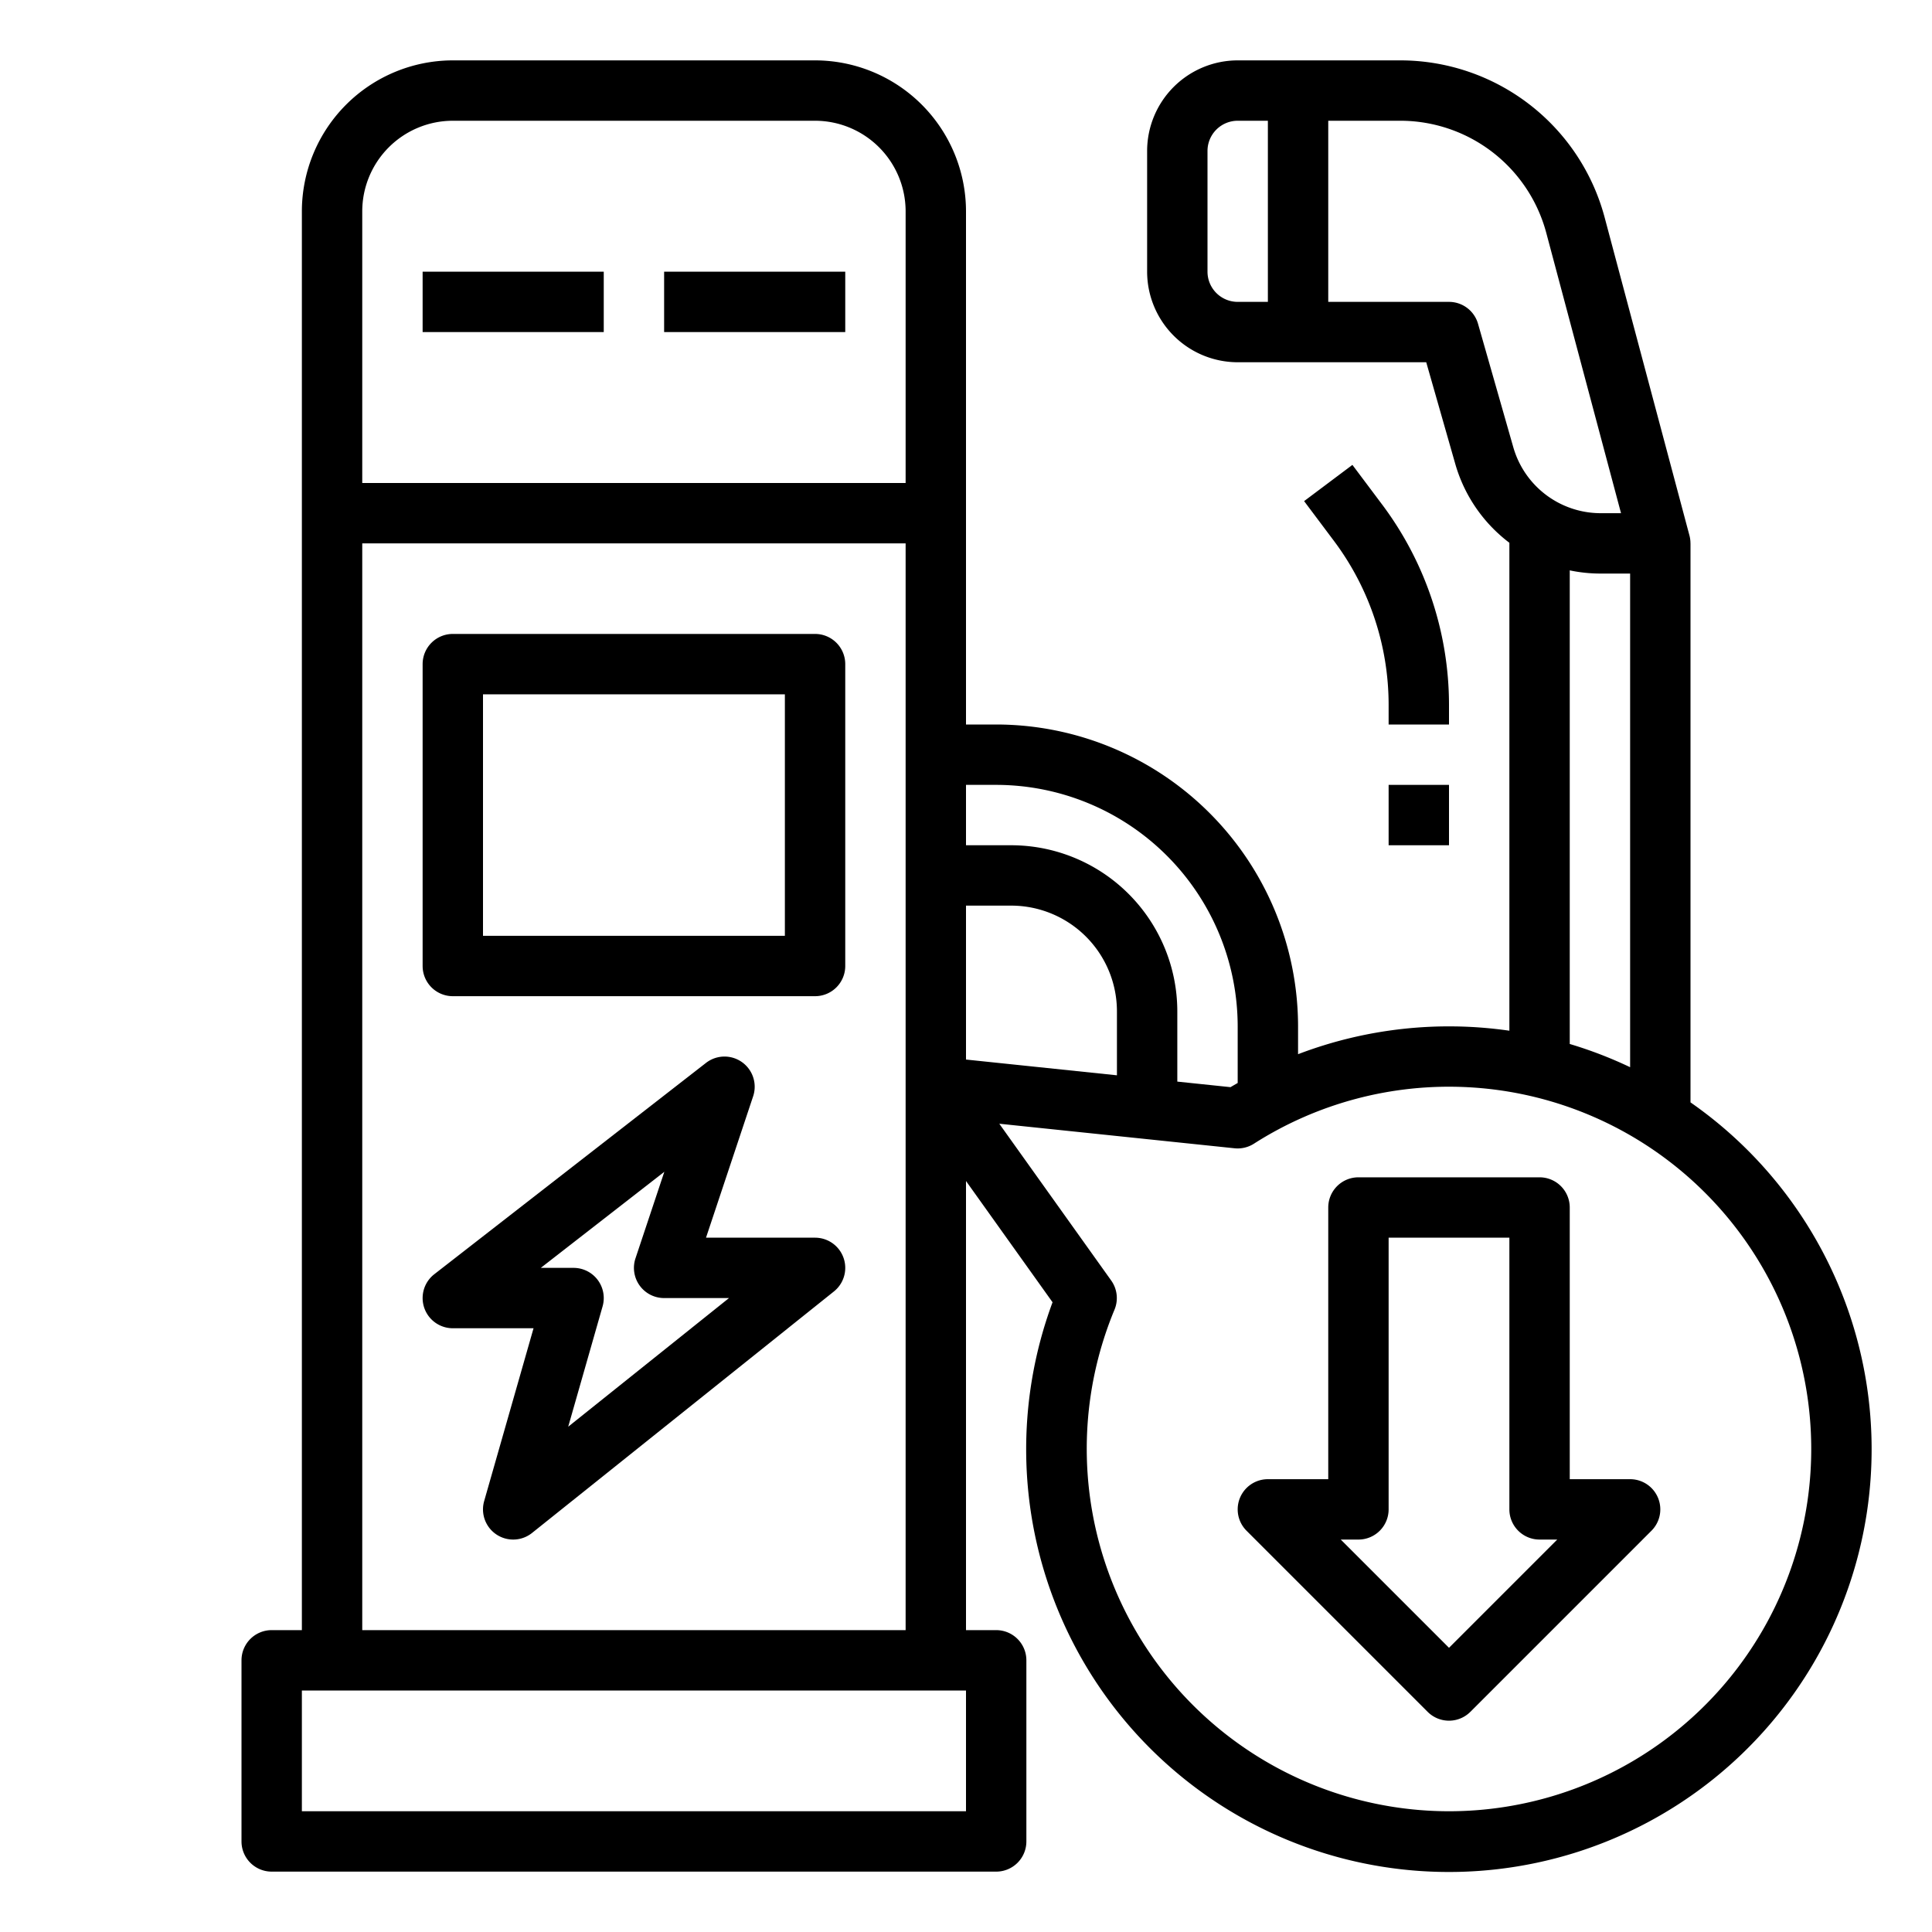
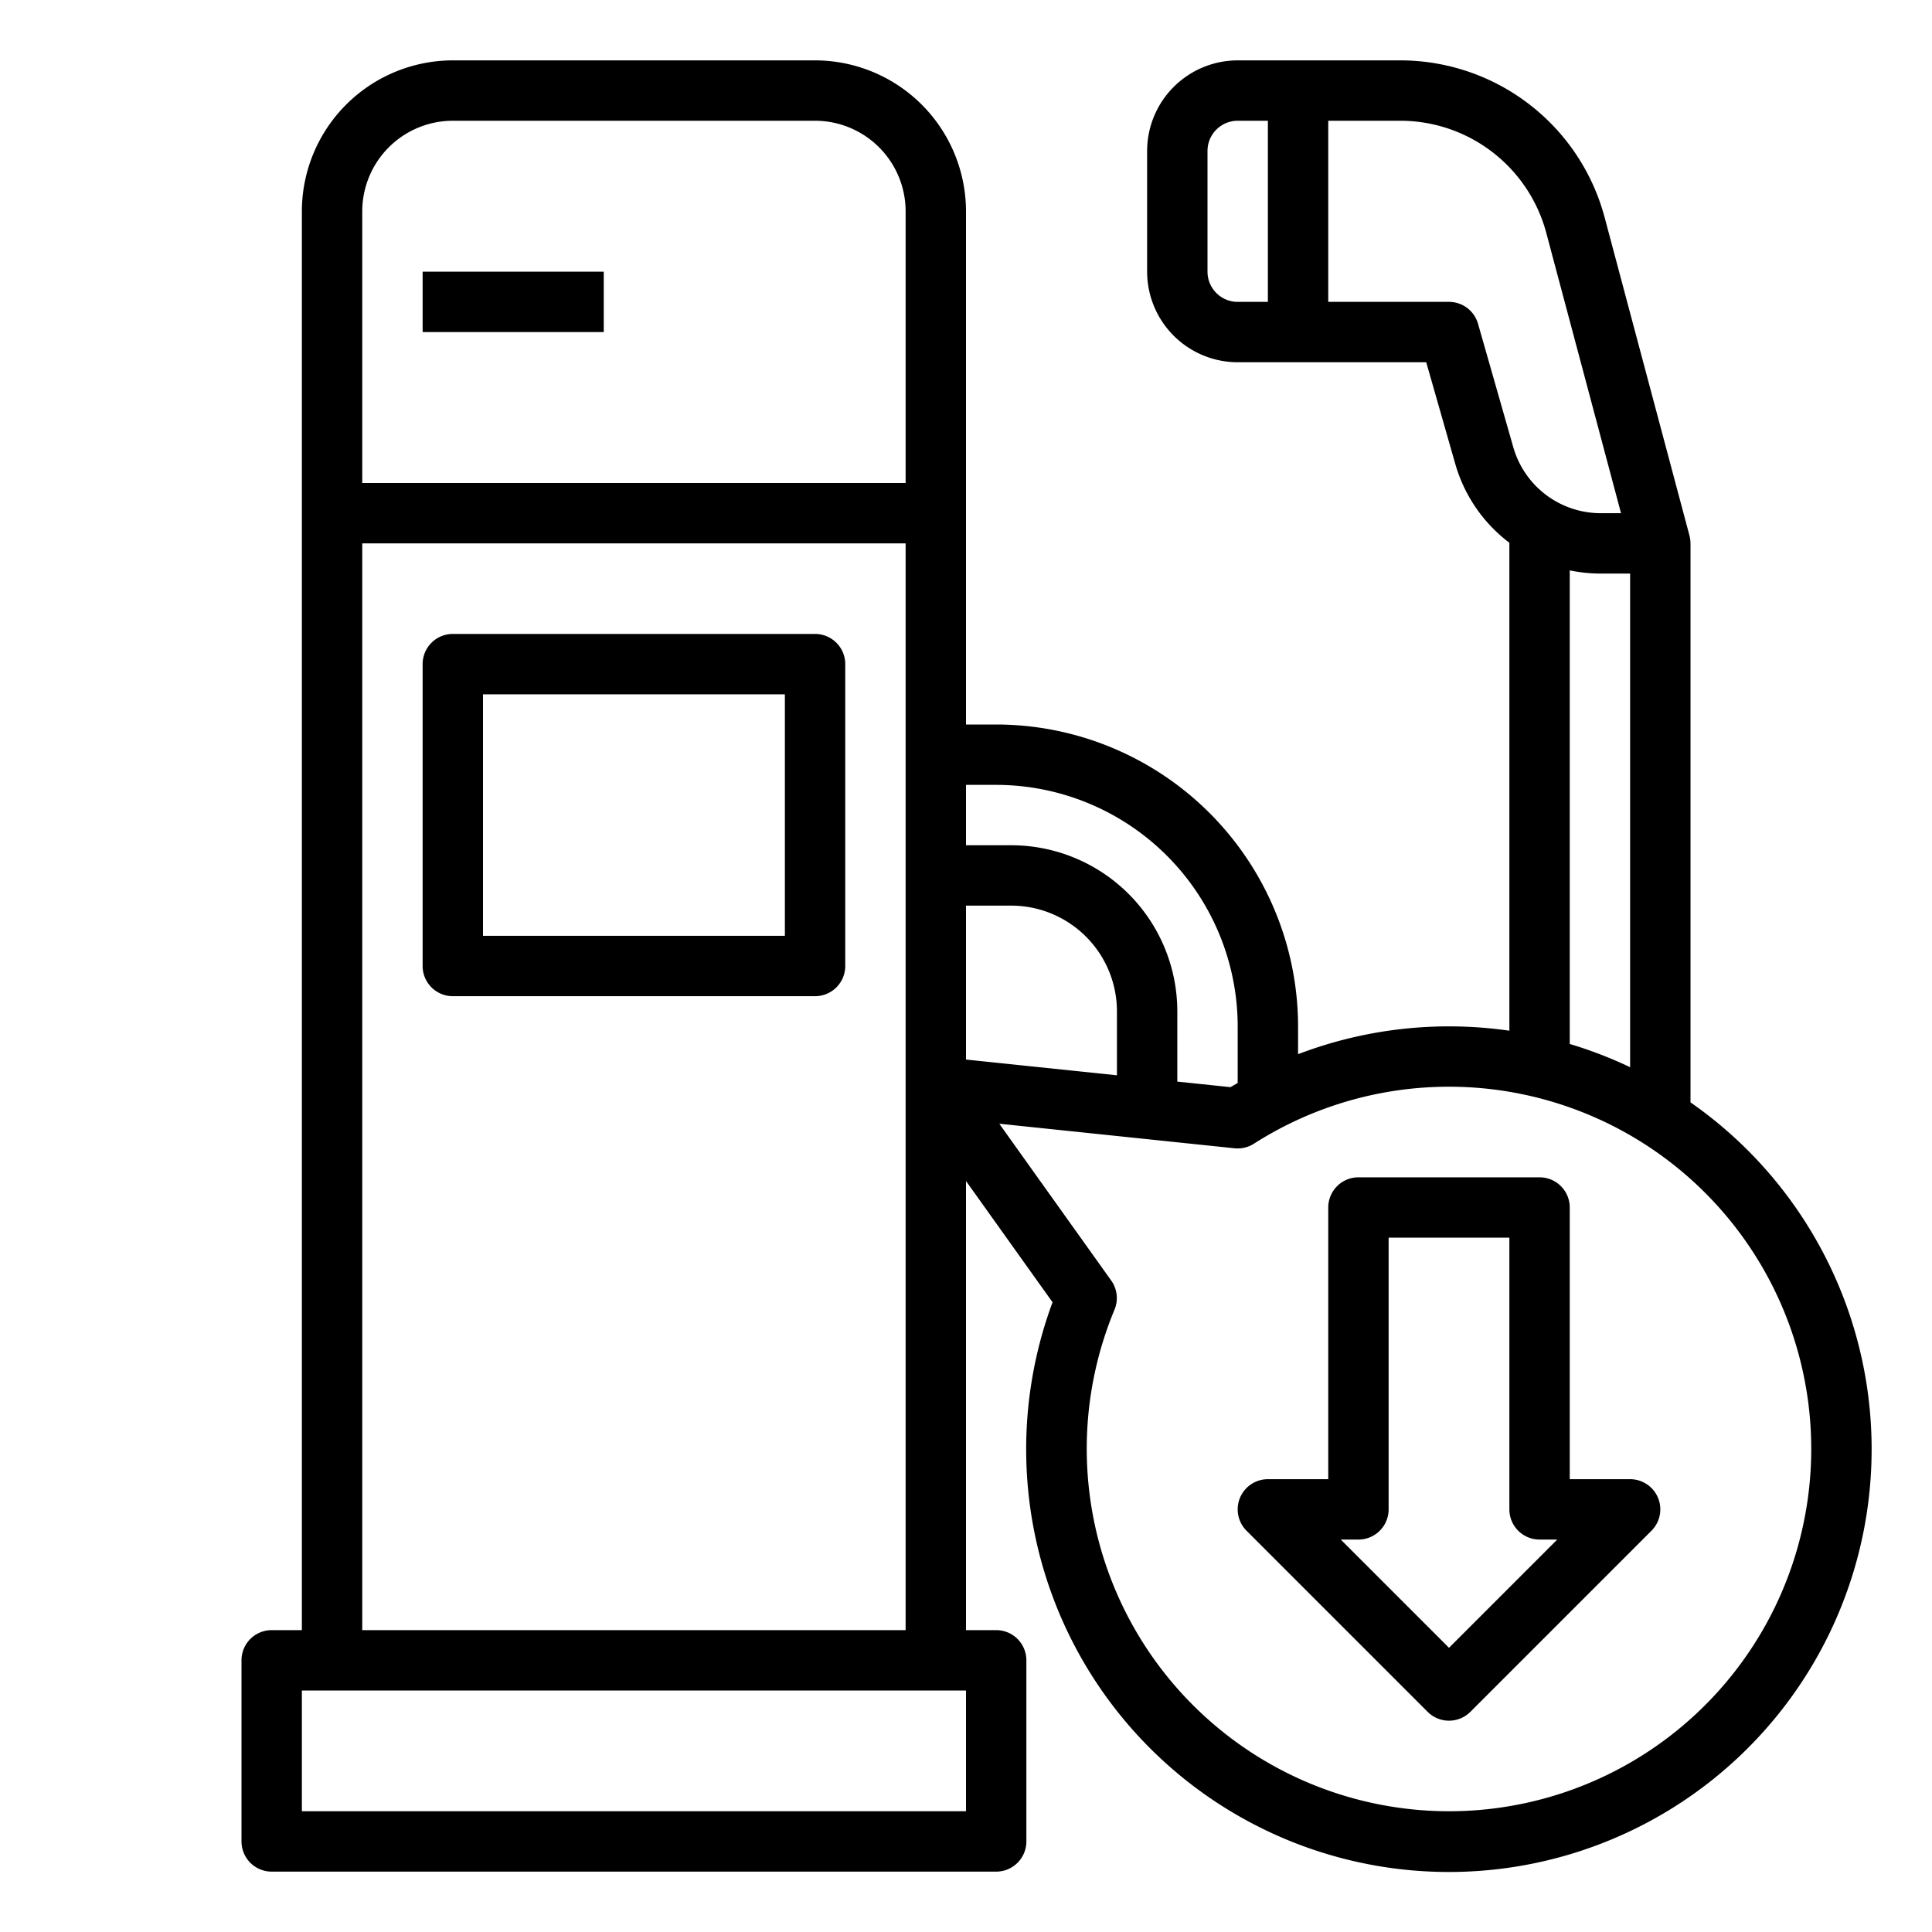
<svg xmlns="http://www.w3.org/2000/svg" viewBox="0 0 512 512" width="512" height="512">
  <g id="OUTLINE">
    <path d="M216,168H120a8,8,0,0,0-8,8v80a8,8,0,0,0,8,8h96a8,8,0,0,0,8-8V176A8,8,0,0,0,216,168Zm-8,80H128V184h80Z" />
    <rect x="112" y="72" width="48" height="16" />
-     <rect x="176" y="72" width="48" height="16" />
-     <path d="M216,328H187.1l12.49-37.47a8,8,0,0,0-12.501-8.845l-72,56A8,8,0,0,0,120,352h21.394l-13.086,45.802a8,8,0,0,0,12.69,8.445l80-64A8,8,0,0,0,216,328Zm-65.42,50.091,9.113-31.893A8.001,8.001,0,0,0,152,336h-8.684l32.739-25.464-7.645,22.934A8,8,0,0,0,176,344h17.194Z" />
    <path d="M448,292.141V144h-.01a7.982,7.982,0,0,0-.26-2.062L425.232,57.57A56.07,56.07,0,0,0,371.123,16H328a24.027,24.027,0,0,0-24,24V72a24.027,24.027,0,0,0,24,24h49.965l7.711,26.989A39.956,39.956,0,0,0,400,143.841V273.148a112.165,112.165,0,0,0-56,6.225V272a80.09,80.09,0,0,0-80-80h-8V56a40.046,40.046,0,0,0-40-40H120A40.046,40.046,0,0,0,80,56V432H72a8,8,0,0,0-8,8v48a8,8,0,0,0,8,8H264a8,8,0,0,0,8-8V440a8,8,0,0,0-8-8h-8V312.979l22.937,32.135A112.027,112.027,0,1,0,448,292.141ZM96,56a24.027,24.027,0,0,1,24-24h96a24.027,24.027,0,0,1,24,24v72H96Zm0,88H240V432H96ZM256,480H80V448H256ZM336,80h-8a8.009,8.009,0,0,1-8-8V40a8.009,8.009,0,0,1,8-8h8Zm55.692,5.803A8.001,8.001,0,0,0,384,80H352V32h19.123A40.049,40.049,0,0,1,409.772,61.693L429.587,136H424.138A24.103,24.103,0,0,1,401.061,118.594ZM432,152V282.821a111.174,111.174,0,0,0-16-6.156v-125.511A39.574,39.574,0,0,0,424.138,152ZM256,208h8a64.072,64.072,0,0,1,64,64v15.004c-.633.366-1.271.725-1.897,1.104L312,286.636V268a44.05,44.05,0,0,0-44-44H256Zm0,32h12a28.031,28.031,0,0,1,28,28v16.966l-40-4.175ZM384,480a96.059,96.059,0,0,1-88.646-132.921,8.001,8.001,0,0,0-.872-7.727l-29.659-41.554,62.346,6.508a8.024,8.024,0,0,0,5.144-1.22A96.005,96.005,0,1,1,384,480Z" />
    <path d="M432,392H416V320a8,8,0,0,0-8-8H360a8,8,0,0,0-8,8v72H336a8,8,0,0,0-5.657,13.657l48,48a8.001,8.001,0,0,0,11.313,0l48-48A8,8,0,0,0,432,392Zm-48,44.687L355.313,408H360a8,8,0,0,0,8-8V328h32v72a8,8,0,0,0,8,8h4.687Z" />
-     <path d="M384,186.667a88.549,88.549,0,0,0-17.6-52.8l-8-10.667-12.8,9.6,8,10.667A72.454,72.454,0,0,1,368,186.667V192h16Z" />
-     <rect x="368" y="208" width="16" height="16" />
  </g>
</svg>